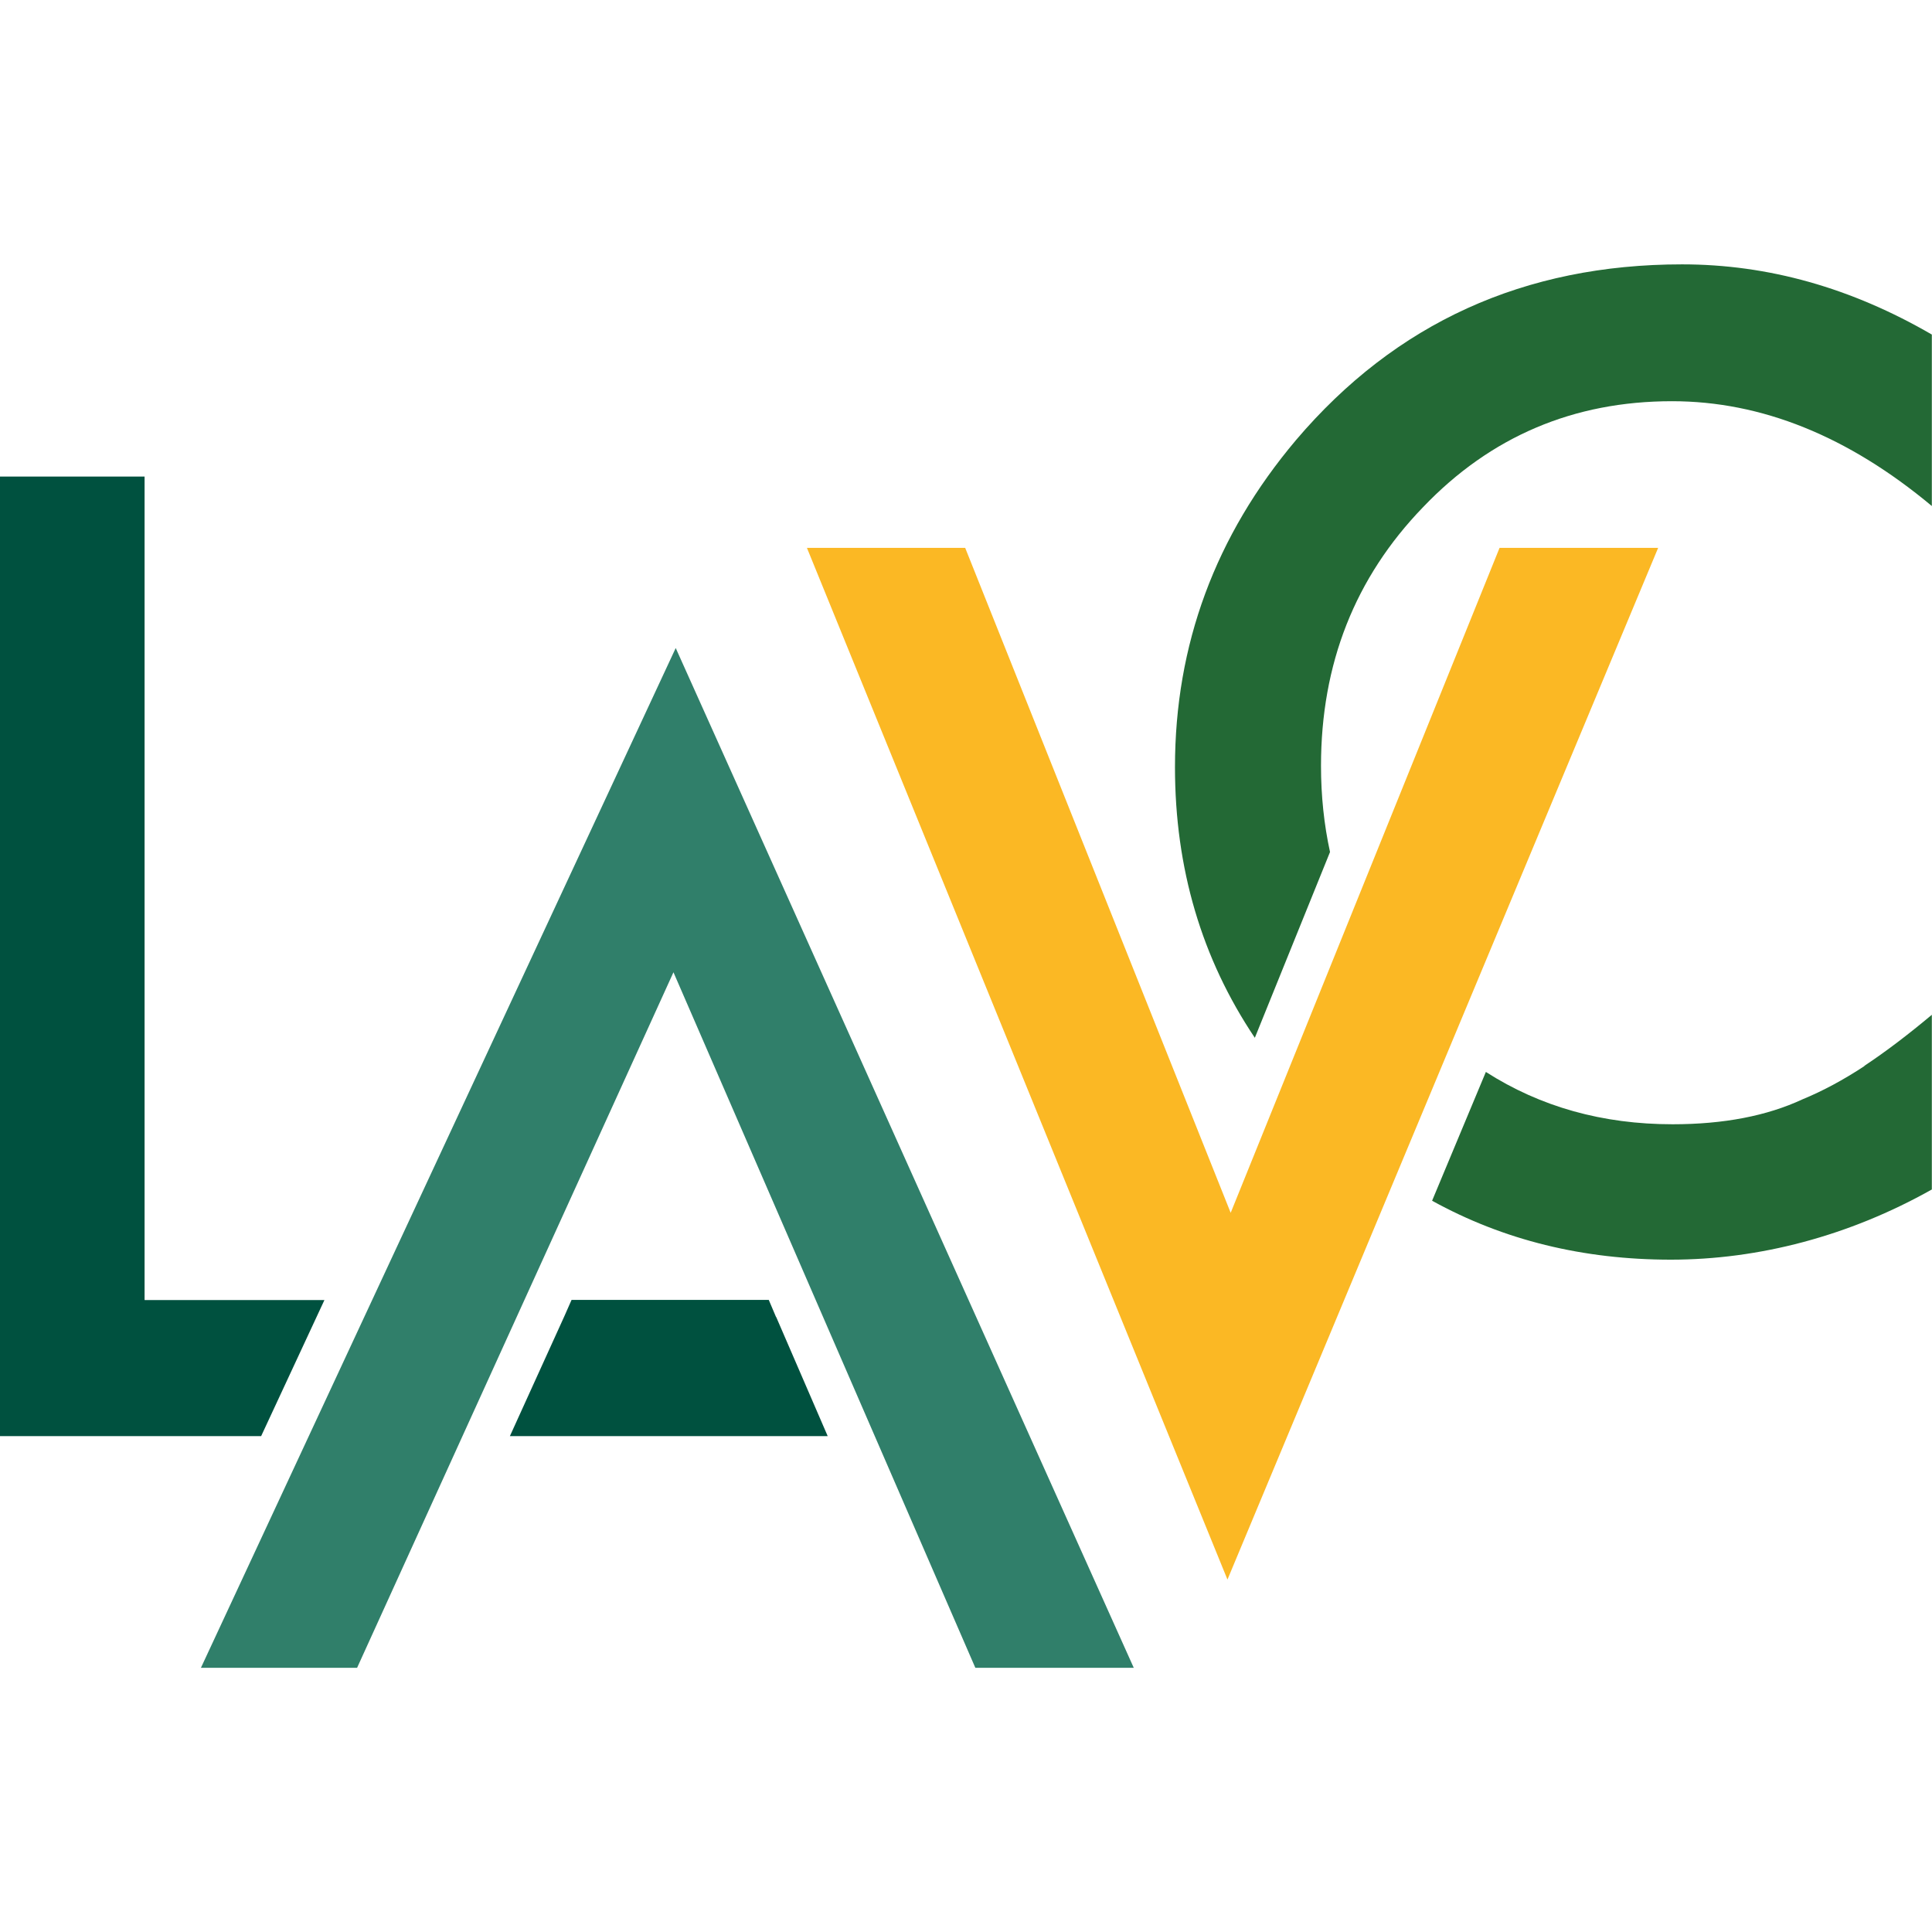
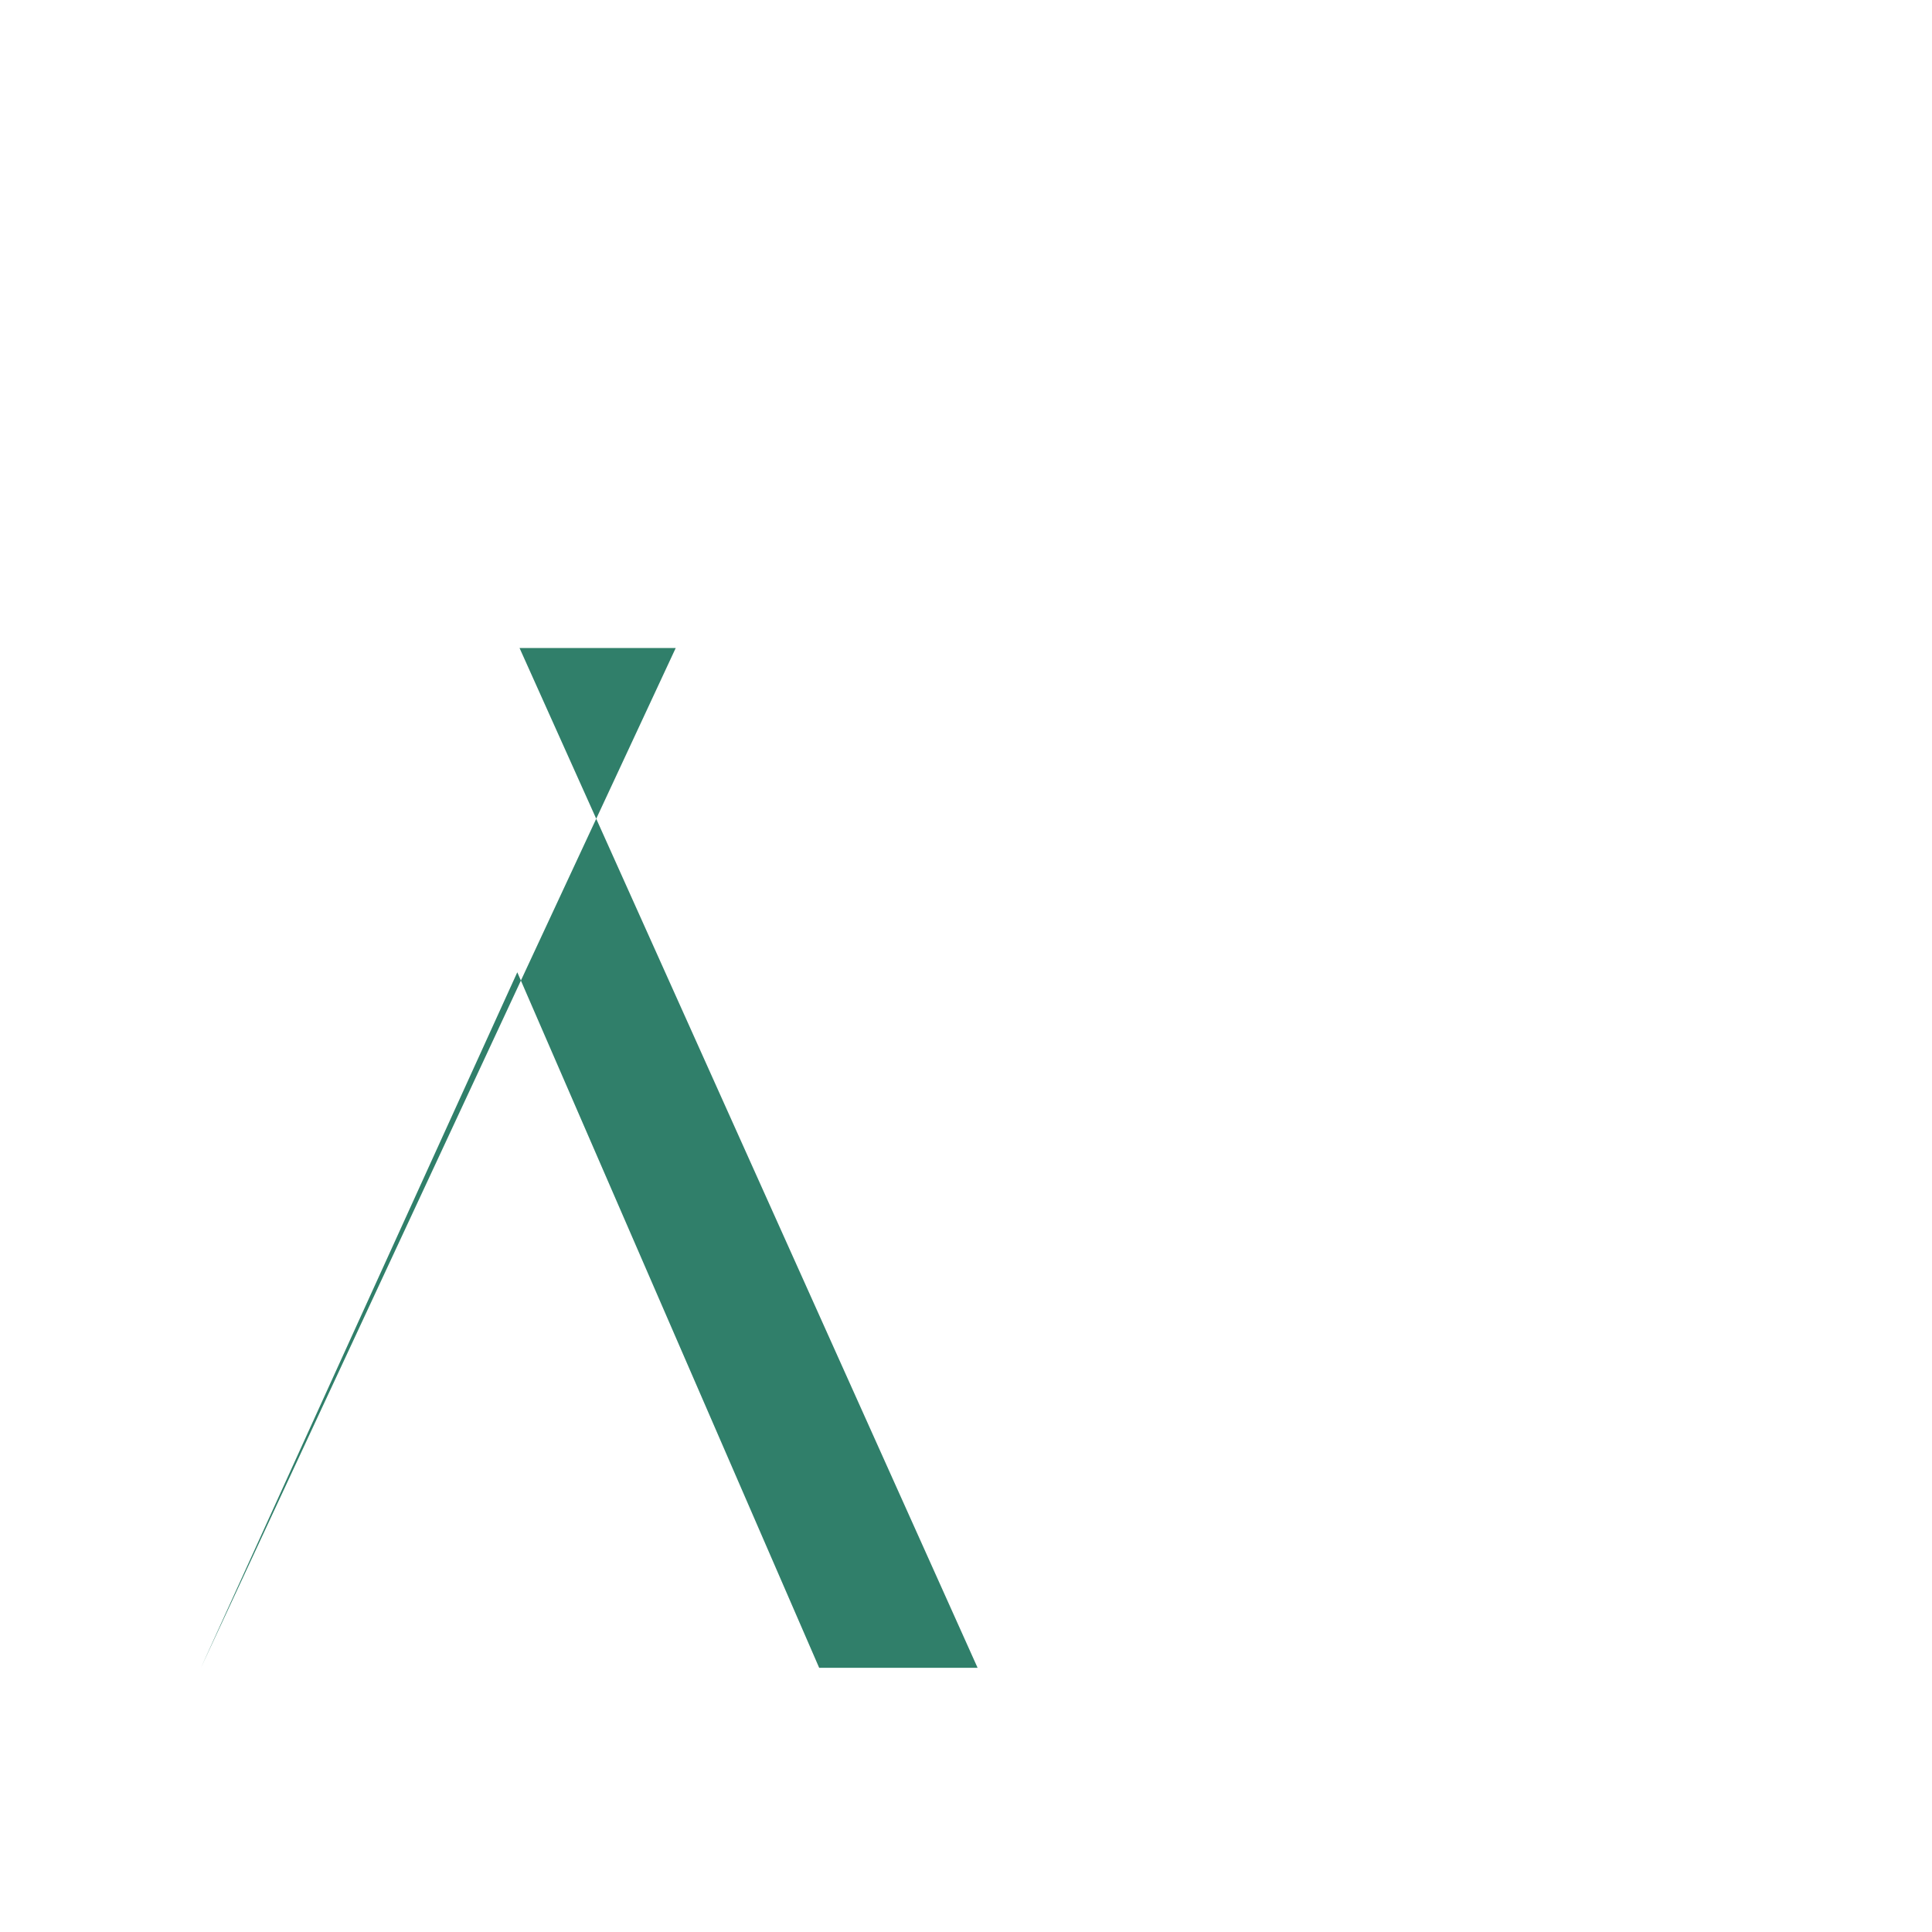
<svg xmlns="http://www.w3.org/2000/svg" id="Layer_1" viewBox="0 0 120 120">
  <defs>
    <style>.cls-1{fill:#00513f;}.cls-2{fill:#fbb824;}.cls-3{fill:#236935;}.cls-4{fill:#307f6a;}</style>
  </defs>
  <g id="LAVC">
-     <path id="L" class="cls-1" d="M48.2,81.8l-.45-1.06h-12.25l-.45,1.02-3.38,7.44h19.74l-3.2-7.4Zm-39.22-1.06V29.6H0v59.6H16.22l3.93-8.45H8.99Z" />
    <g id="C">
-       <path class="cls-3" d="M115.81,66.21c-1.32,.87-2.61,1.56-3.85,2.07-2.21,1.03-4.9,1.55-8.07,1.55-4.35,0-8.21-1.08-11.6-3.25l-3.34,8c4.44,2.45,9.38,3.66,14.83,3.66s11.06-1.46,16.21-4.36v-10.85c-1.47,1.23-2.86,2.29-4.19,3.17Zm-11.33-49.79c-9.8,0-17.8,3.64-23.98,10.91-5.02,5.95-7.52,12.72-7.52,20.32,0,6.29,1.66,11.89,4.96,16.81l4.67-11.54c-.37-1.7-.56-3.48-.56-5.35,0-6.34,2.11-11.69,6.33-16.06,4.2-4.4,9.36-6.59,15.47-6.59,5.56,0,10.94,2.17,16.14,6.51v-10.65c-5-2.9-10.16-4.36-15.51-4.36Z" />
-     </g>
+       </g>
    <g id="V">
-       <polygon class="cls-2" points="102.99 34.03 76.24 98.11 50.12 34.03 59.95 34.03 76.44 75.33 93.14 34.03 102.99 34.03" />
-     </g>
+       </g>
    <g id="A">
-       <path class="cls-4" d="M41.97,40.25L12.48,103.59h9.7l19.65-43.2,18.75,43.2h9.84l-28.45-63.34Z" />
+       <path class="cls-4" d="M41.97,40.25L12.48,103.59l19.65-43.2,18.75,43.2h9.84l-28.45-63.34Z" />
    </g>
  </g>
</svg>